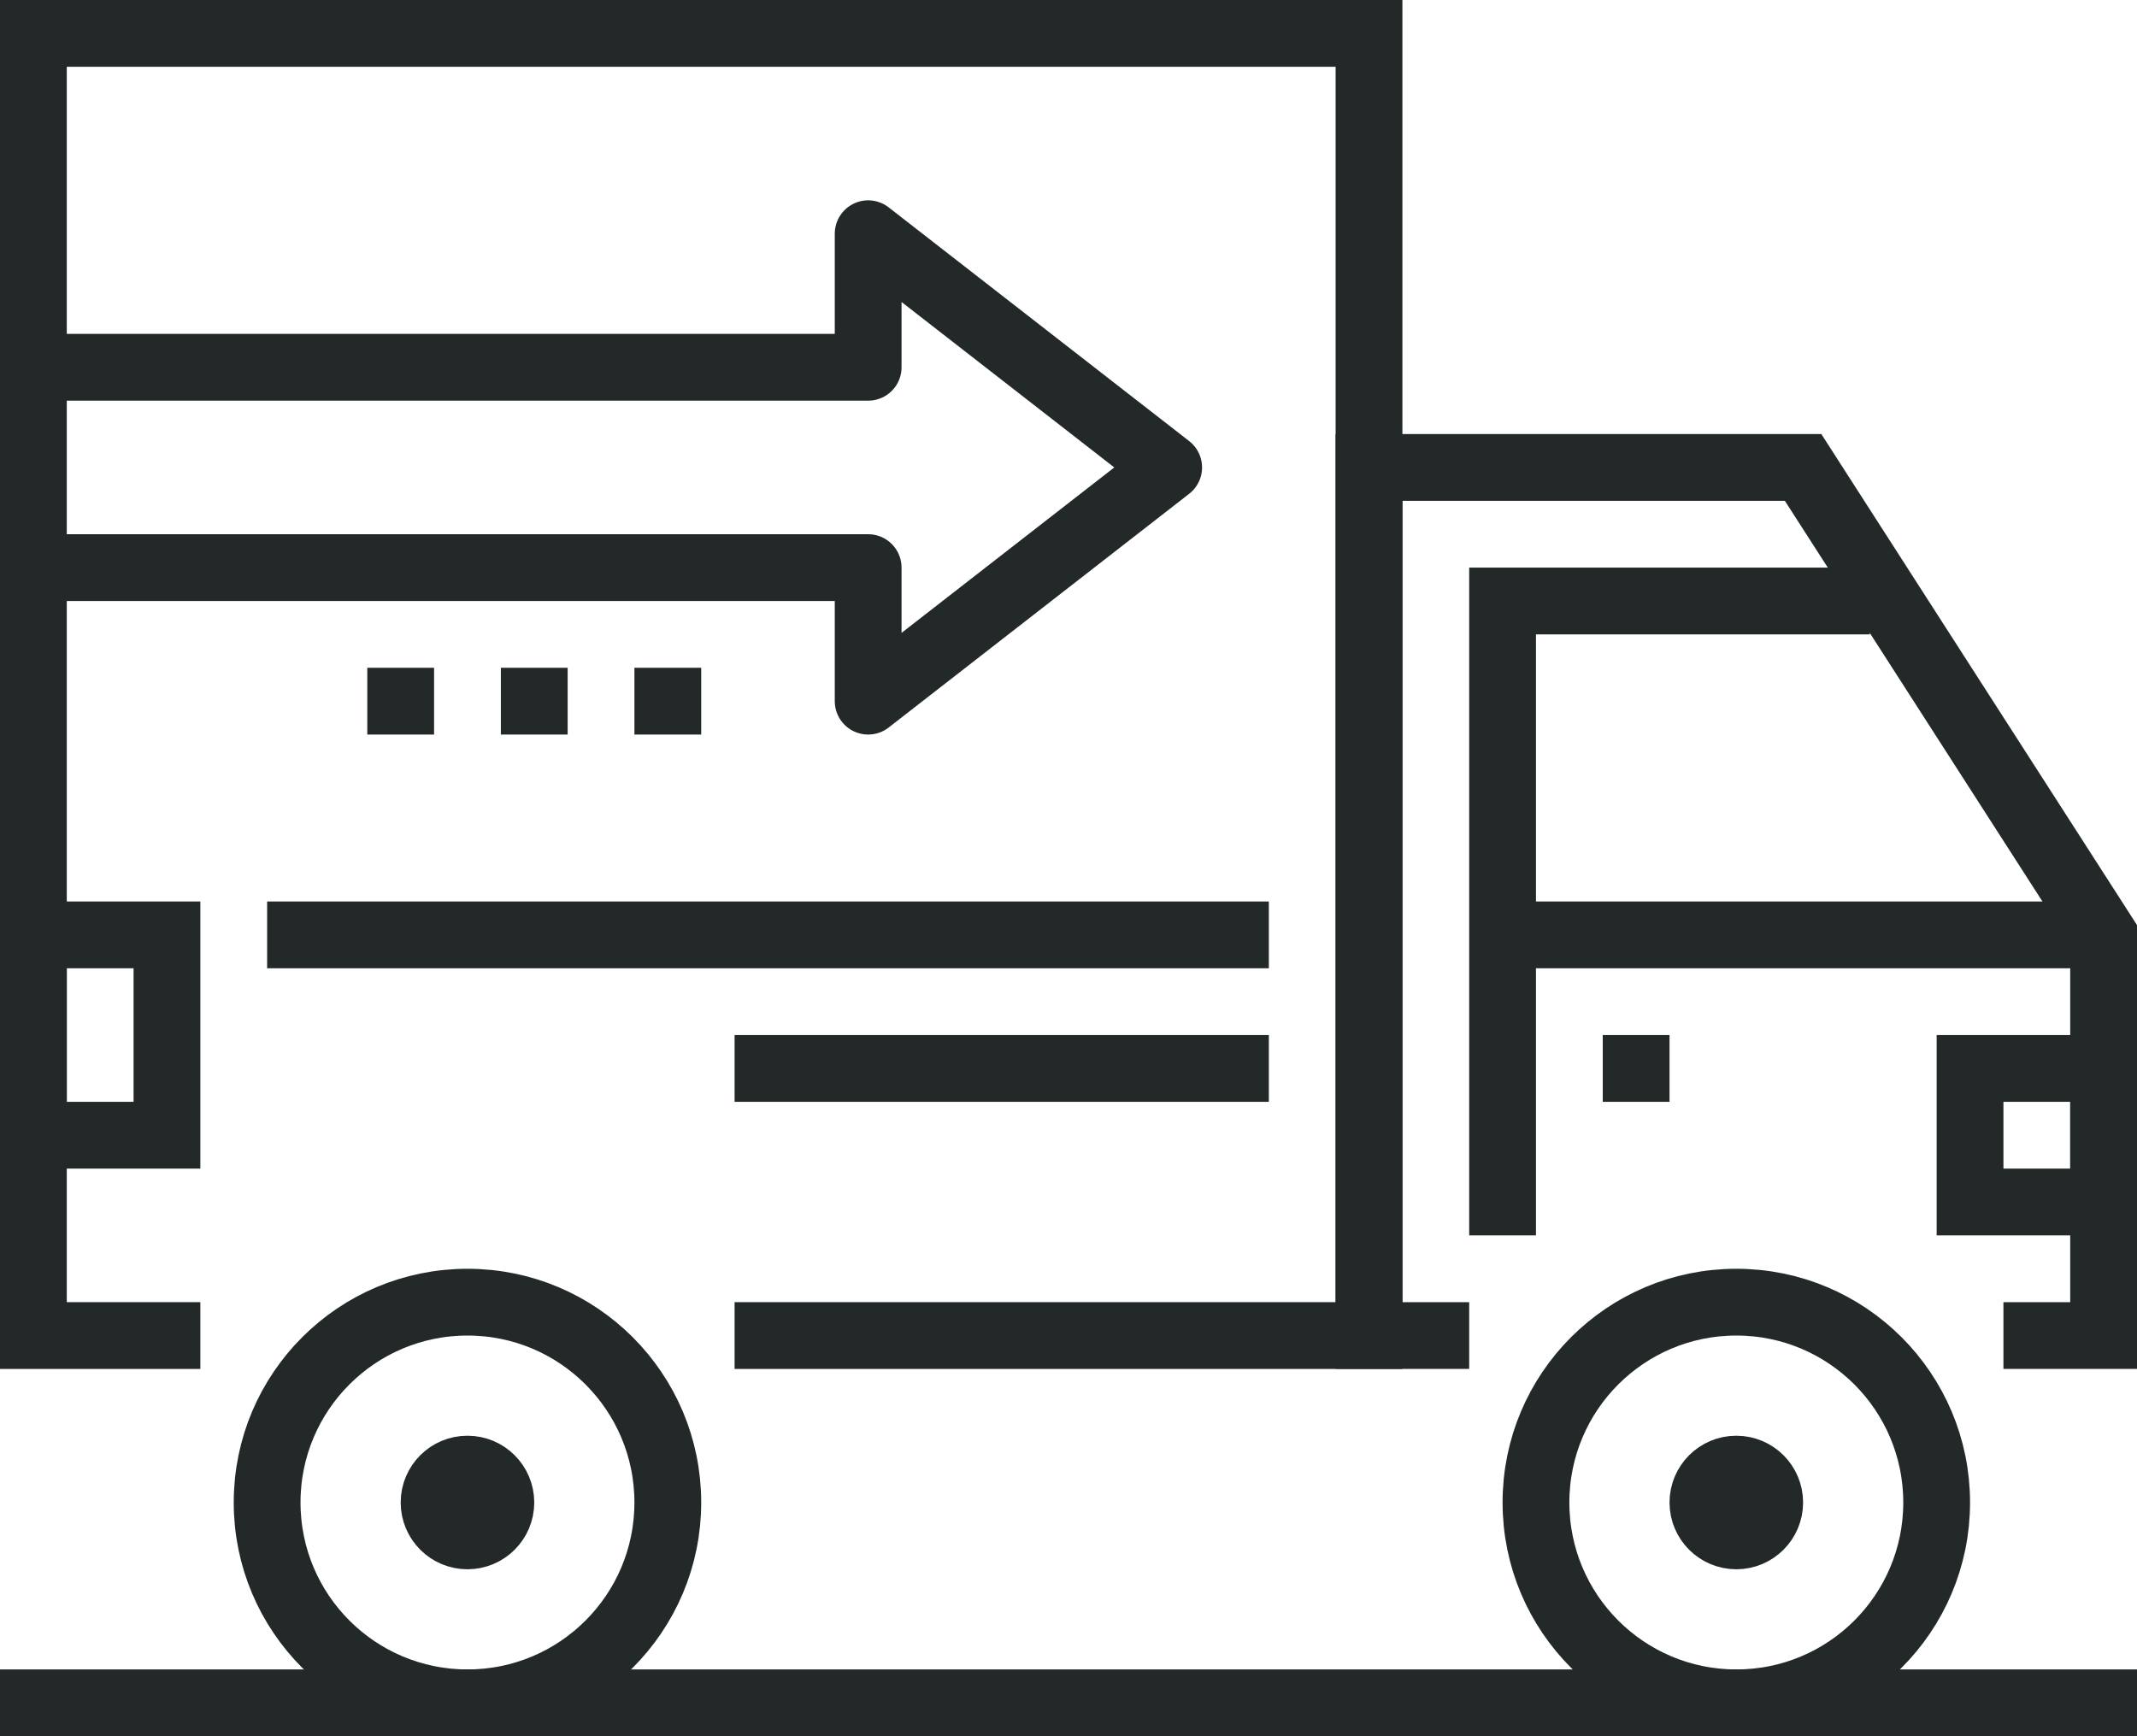
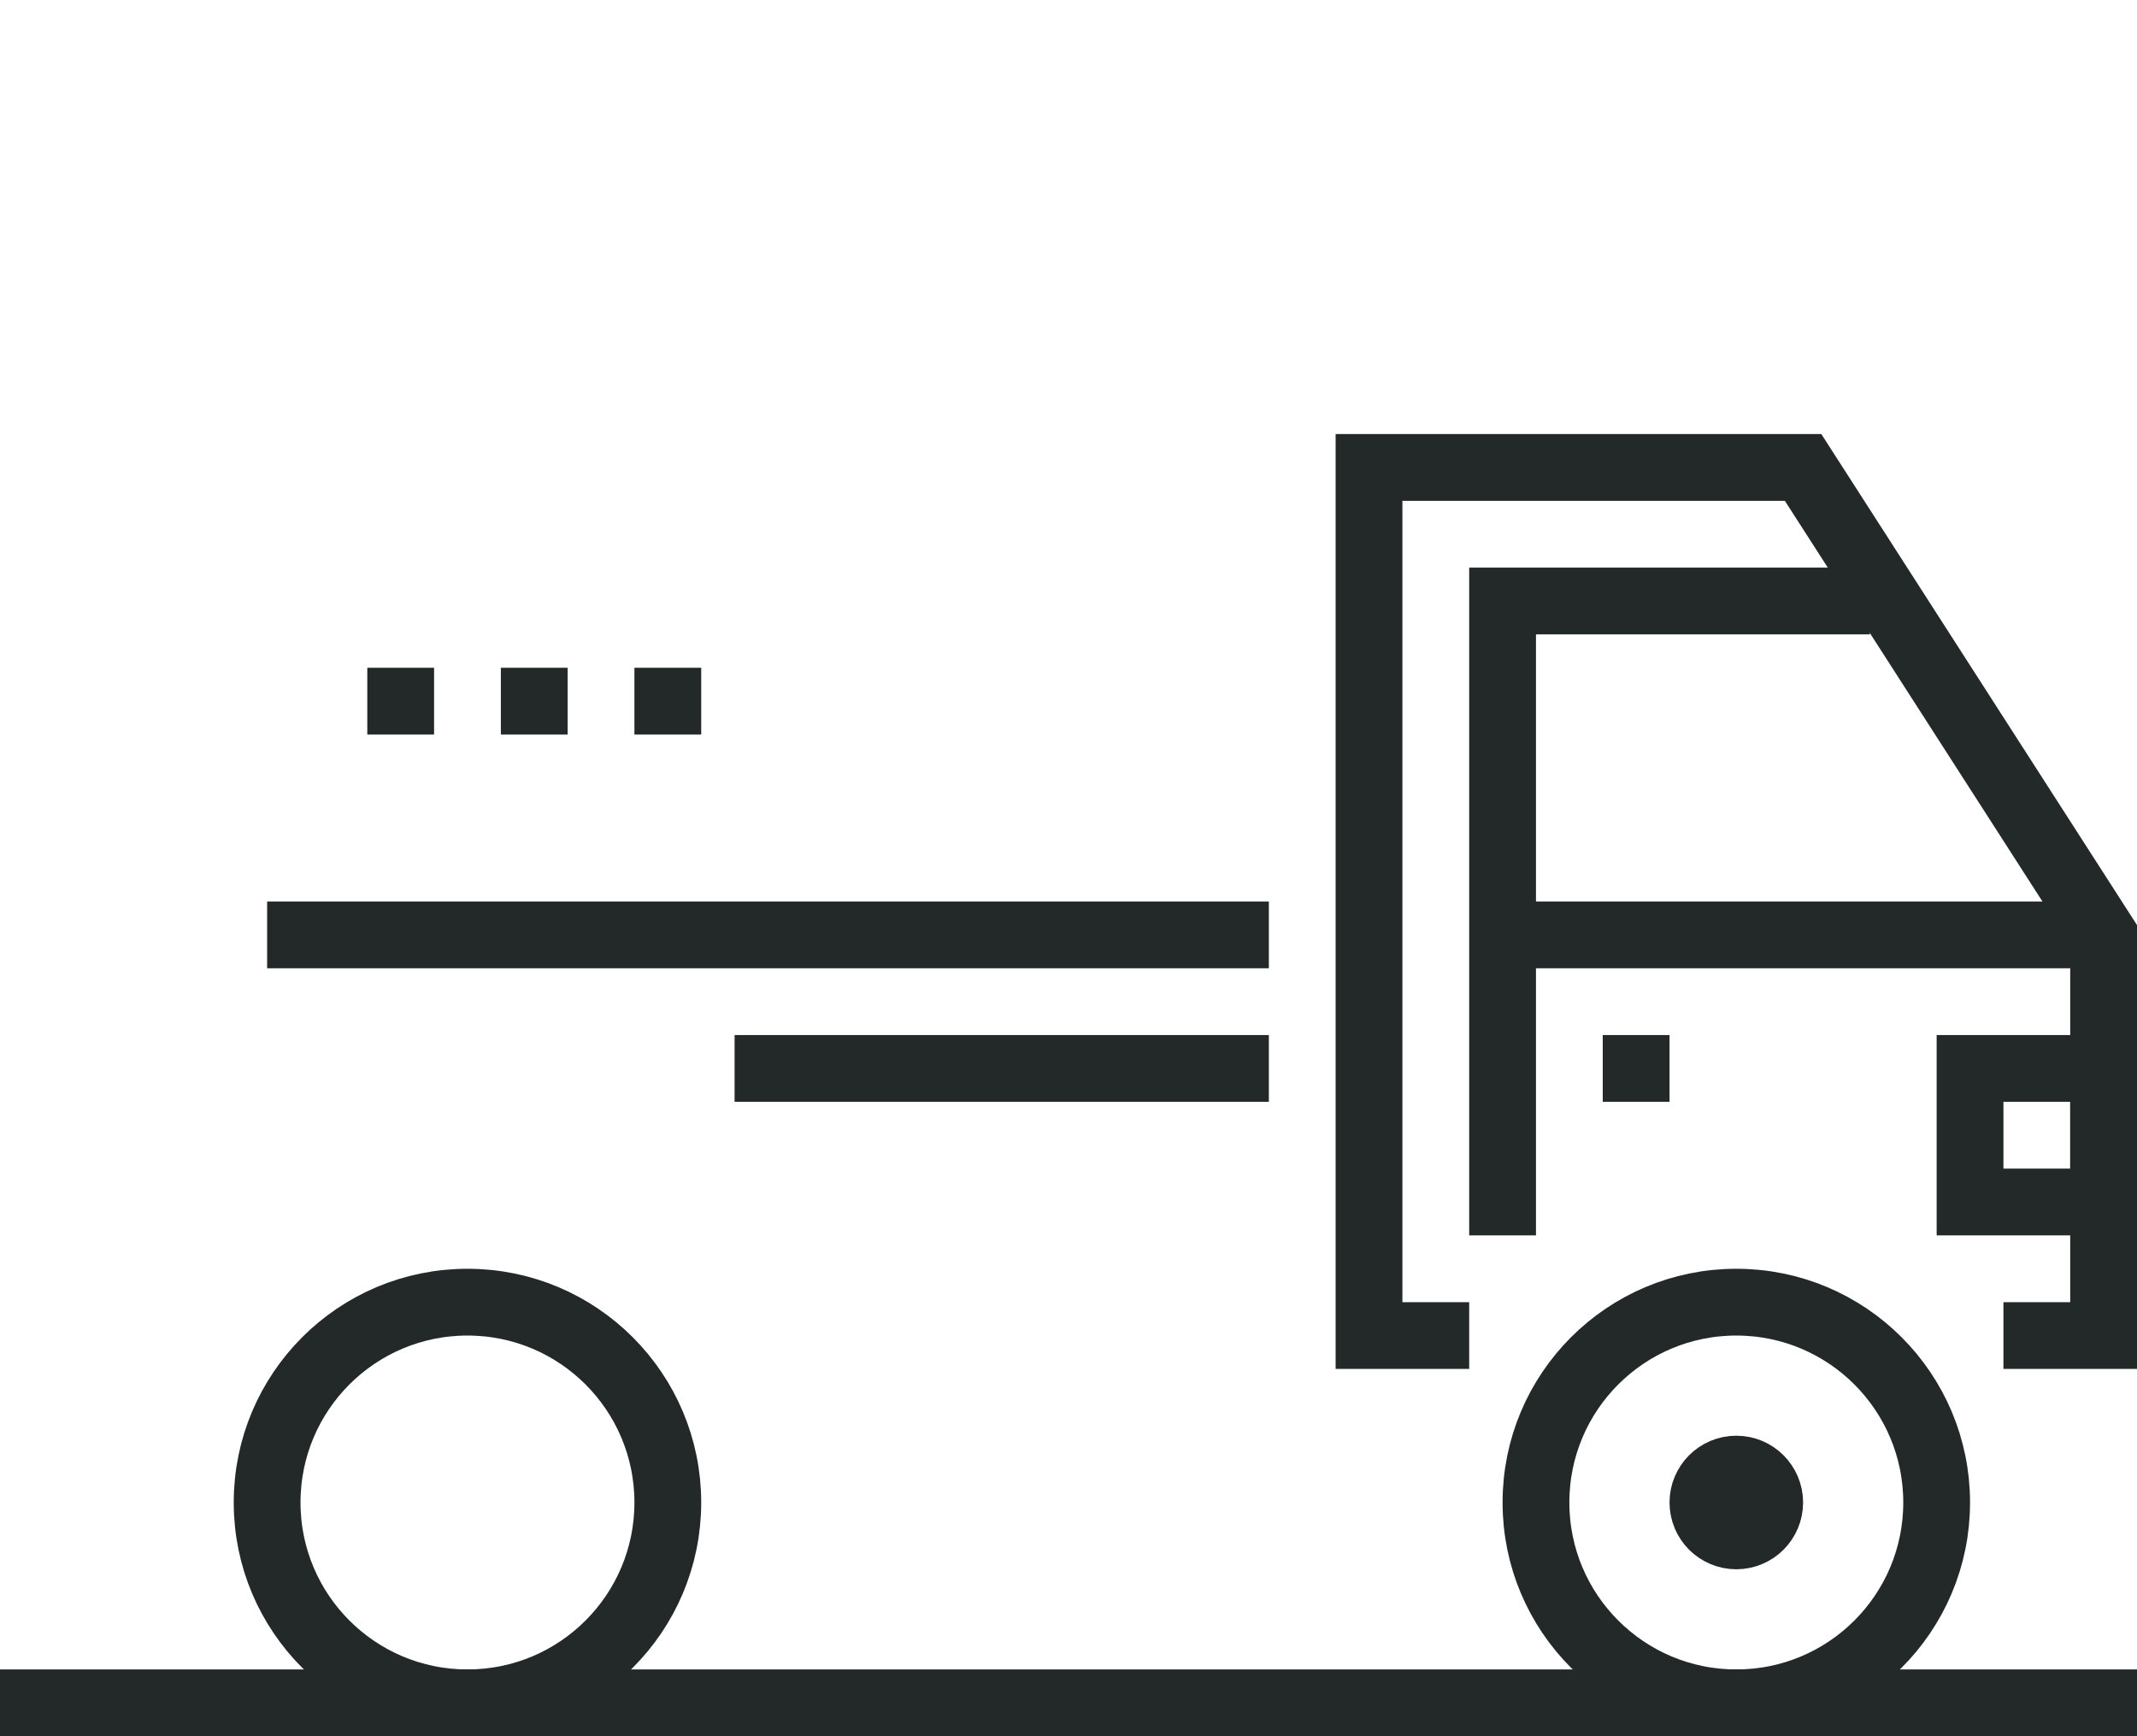
<svg xmlns="http://www.w3.org/2000/svg" version="1.1" id="Ebene_1" x="0px" y="0px" width="64px" height="52px" viewBox="0 0 64 52" style="enable-background:new 0 0 64 52;" xml:space="preserve">
  <g>
    <g>
-       <polyline style="fill:none;stroke:#232829;stroke-width:2;stroke-miterlimit:10;" points="6,40 1,40 1,1 41,1 41,40 22,40   " />
      <line style="fill:none;stroke:#232829;stroke-width:2;stroke-miterlimit:10;" x1="38" y1="28" x2="8" y2="28" />
      <line style="fill:none;stroke:#232829;stroke-width:2;stroke-miterlimit:10;" x1="38" y1="32" x2="22" y2="32" />
-       <polyline style="fill:none;stroke:#232829;stroke-width:2;stroke-linejoin:round;stroke-miterlimit:10;" points="1,17 26,17     26,21 35,14 26,7 26,11 1,11   " />
-       <rect x="1" y="28" style="fill:none;stroke:#232829;stroke-width:2;stroke-miterlimit:10;" width="4" height="6" />
      <rect x="59" y="32" style="fill:none;stroke:#232829;stroke-width:2;stroke-miterlimit:10;" width="4" height="4" />
      <circle style="fill:none;stroke:#232829;stroke-width:2;stroke-miterlimit:10;" cx="14" cy="45" r="6" />
-       <circle style="fill:none;stroke:#232829;stroke-width:2;stroke-miterlimit:10;" cx="14" cy="45" r="1" />
      <circle style="fill:none;stroke:#232829;stroke-width:2;stroke-miterlimit:10;" cx="52" cy="45" r="6" />
      <circle style="fill:none;stroke:#232829;stroke-width:2;stroke-miterlimit:10;" cx="52" cy="45" r="1" />
      <polyline style="fill:none;stroke:#232829;stroke-width:2;stroke-miterlimit:10;" points="44,40 41,40 41,14 54,14 63,28 63,40     60,40   " />
      <line style="fill:none;stroke:#232829;stroke-width:2;stroke-miterlimit:10;" x1="45" y1="28" x2="63" y2="28" />
      <polyline style="fill:none;stroke:#232829;stroke-width:2;stroke-miterlimit:10;" points="56,18 45,18 45,37   " />
      <line style="fill:none;stroke:#232829;stroke-width:2;stroke-miterlimit:10;" x1="50" y1="32" x2="48" y2="32" />
      <line style="fill:none;stroke:#232829;stroke-width:2;stroke-miterlimit:10;" x1="0" y1="51" x2="64" y2="51" />
      <line style="fill:none;stroke:#232829;stroke-width:2;stroke-miterlimit:10;" x1="21" y1="21" x2="19" y2="21" />
      <line style="fill:none;stroke:#232829;stroke-width:2;stroke-miterlimit:10;" x1="17" y1="21" x2="15" y2="21" />
      <line style="fill:none;stroke:#232829;stroke-width:2;stroke-miterlimit:10;" x1="13" y1="21" x2="11" y2="21" />
    </g>
  </g>
</svg>